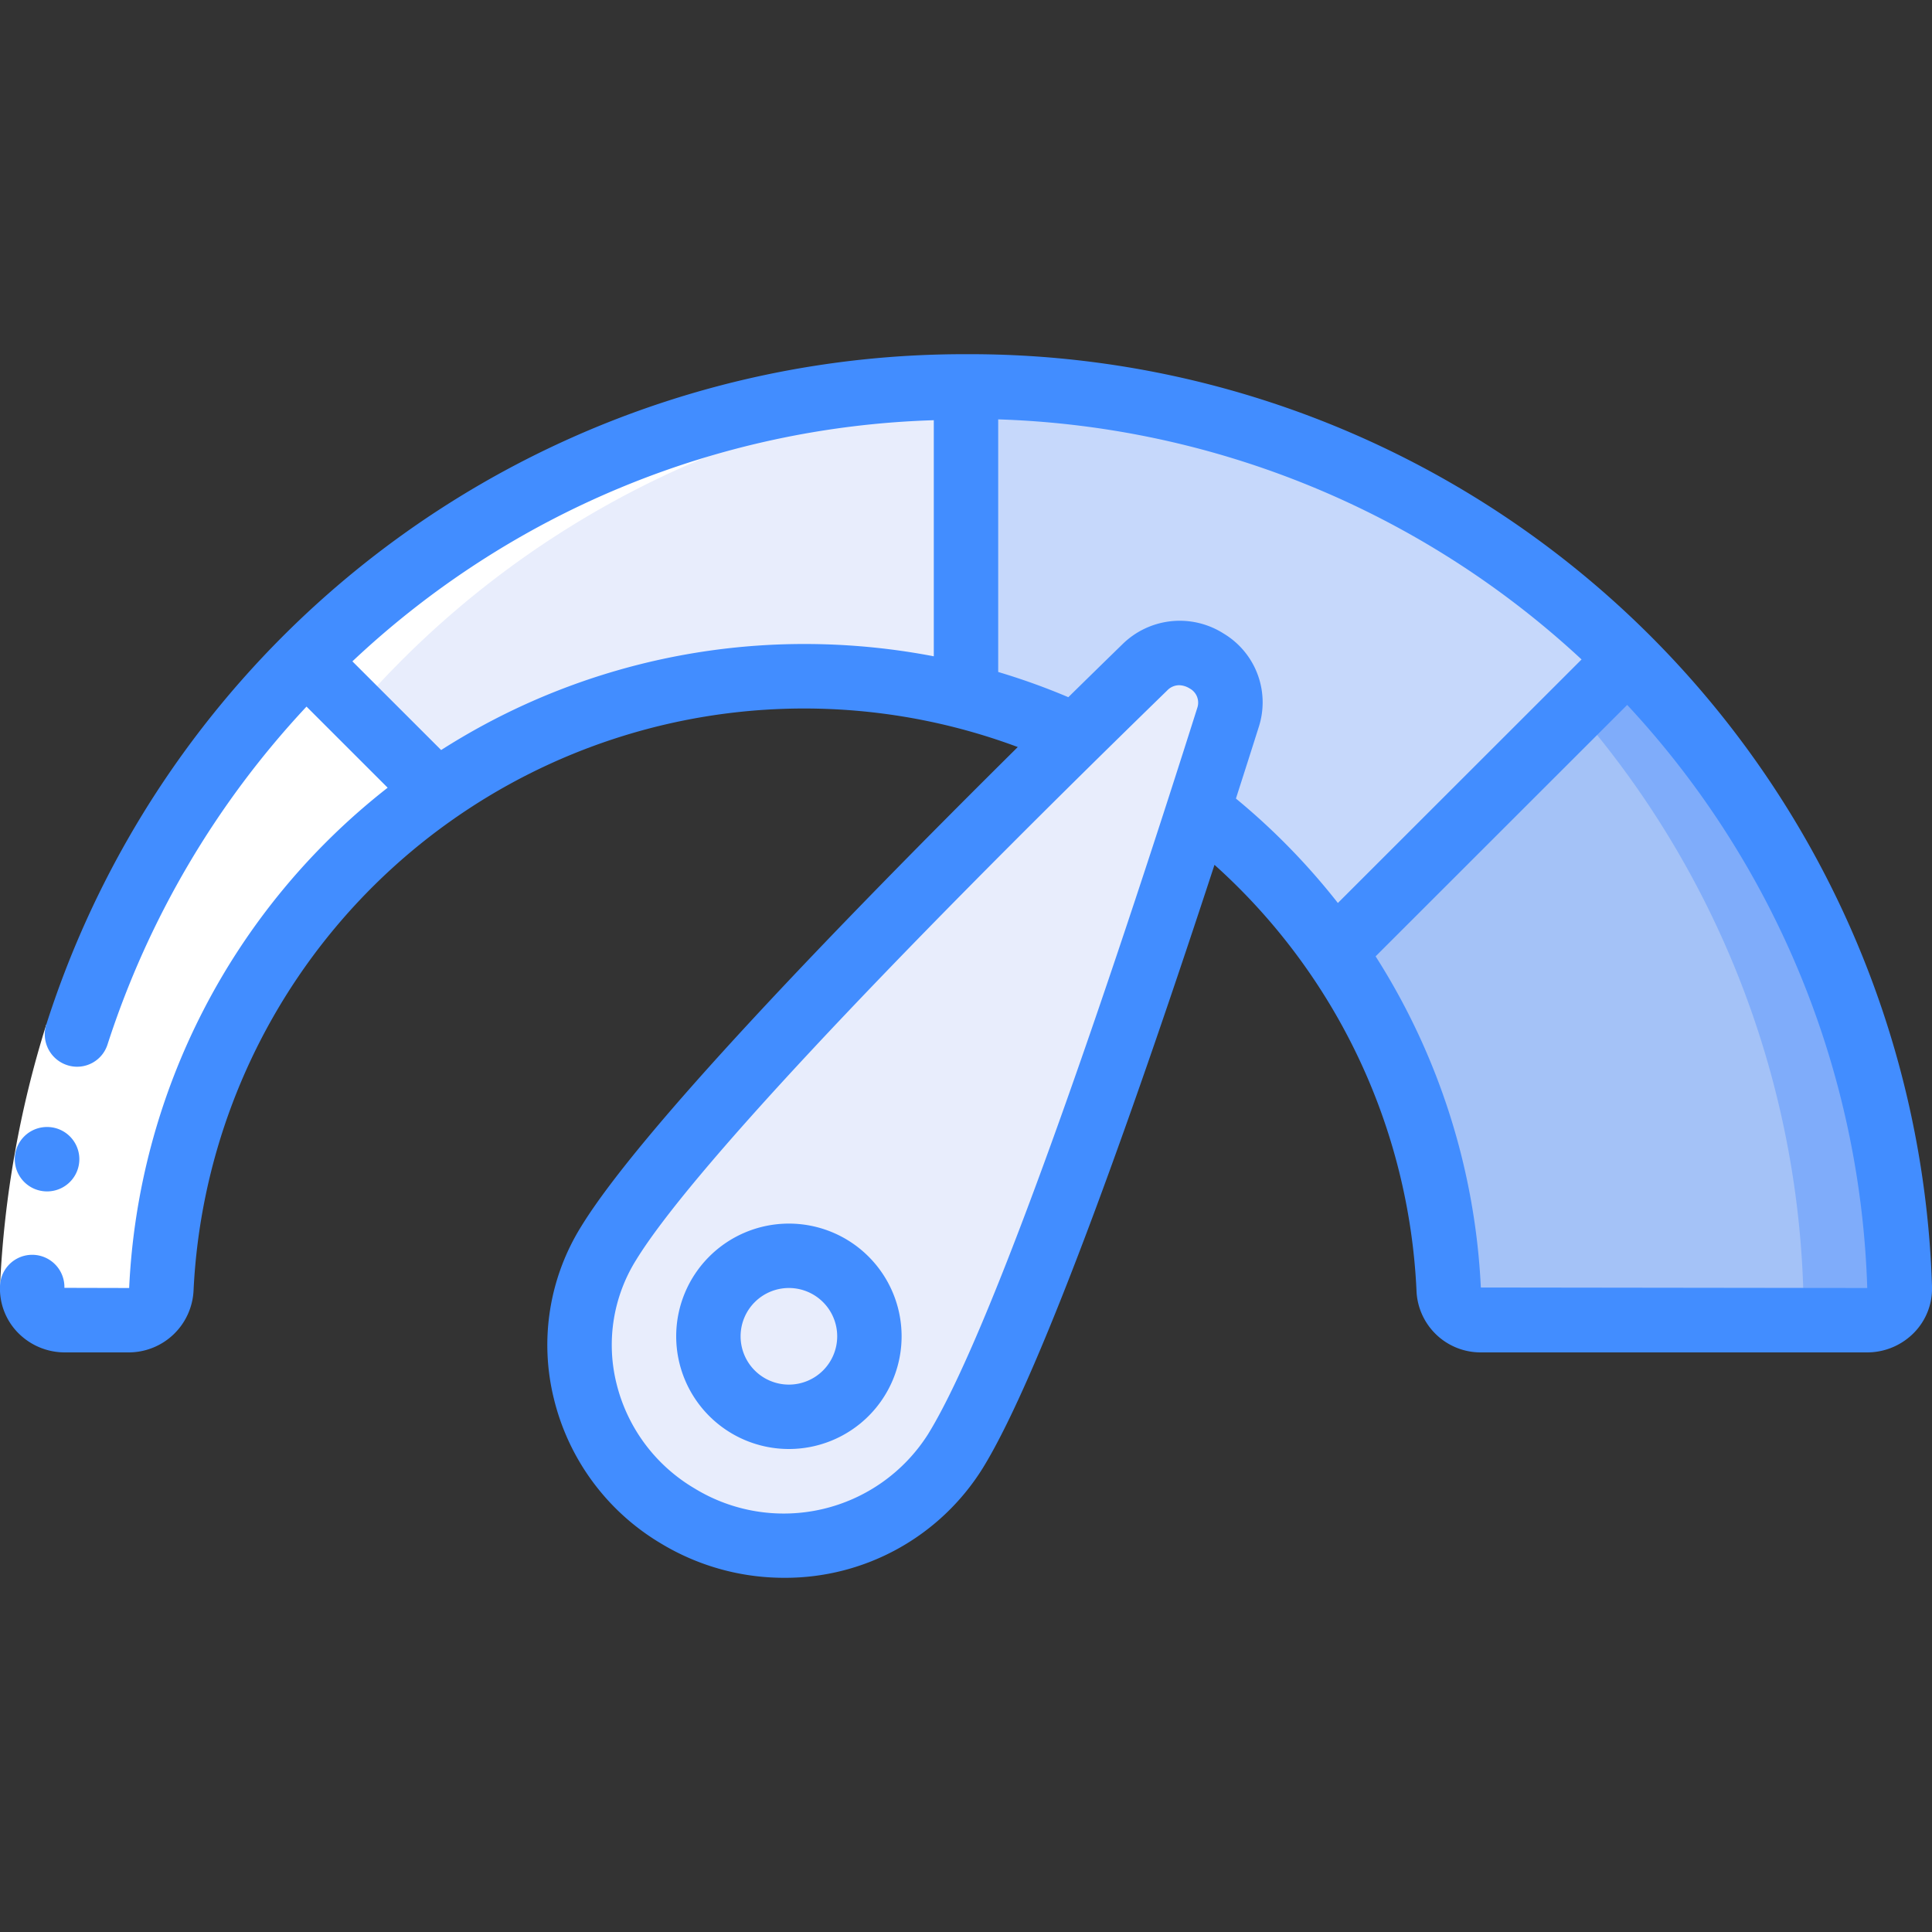
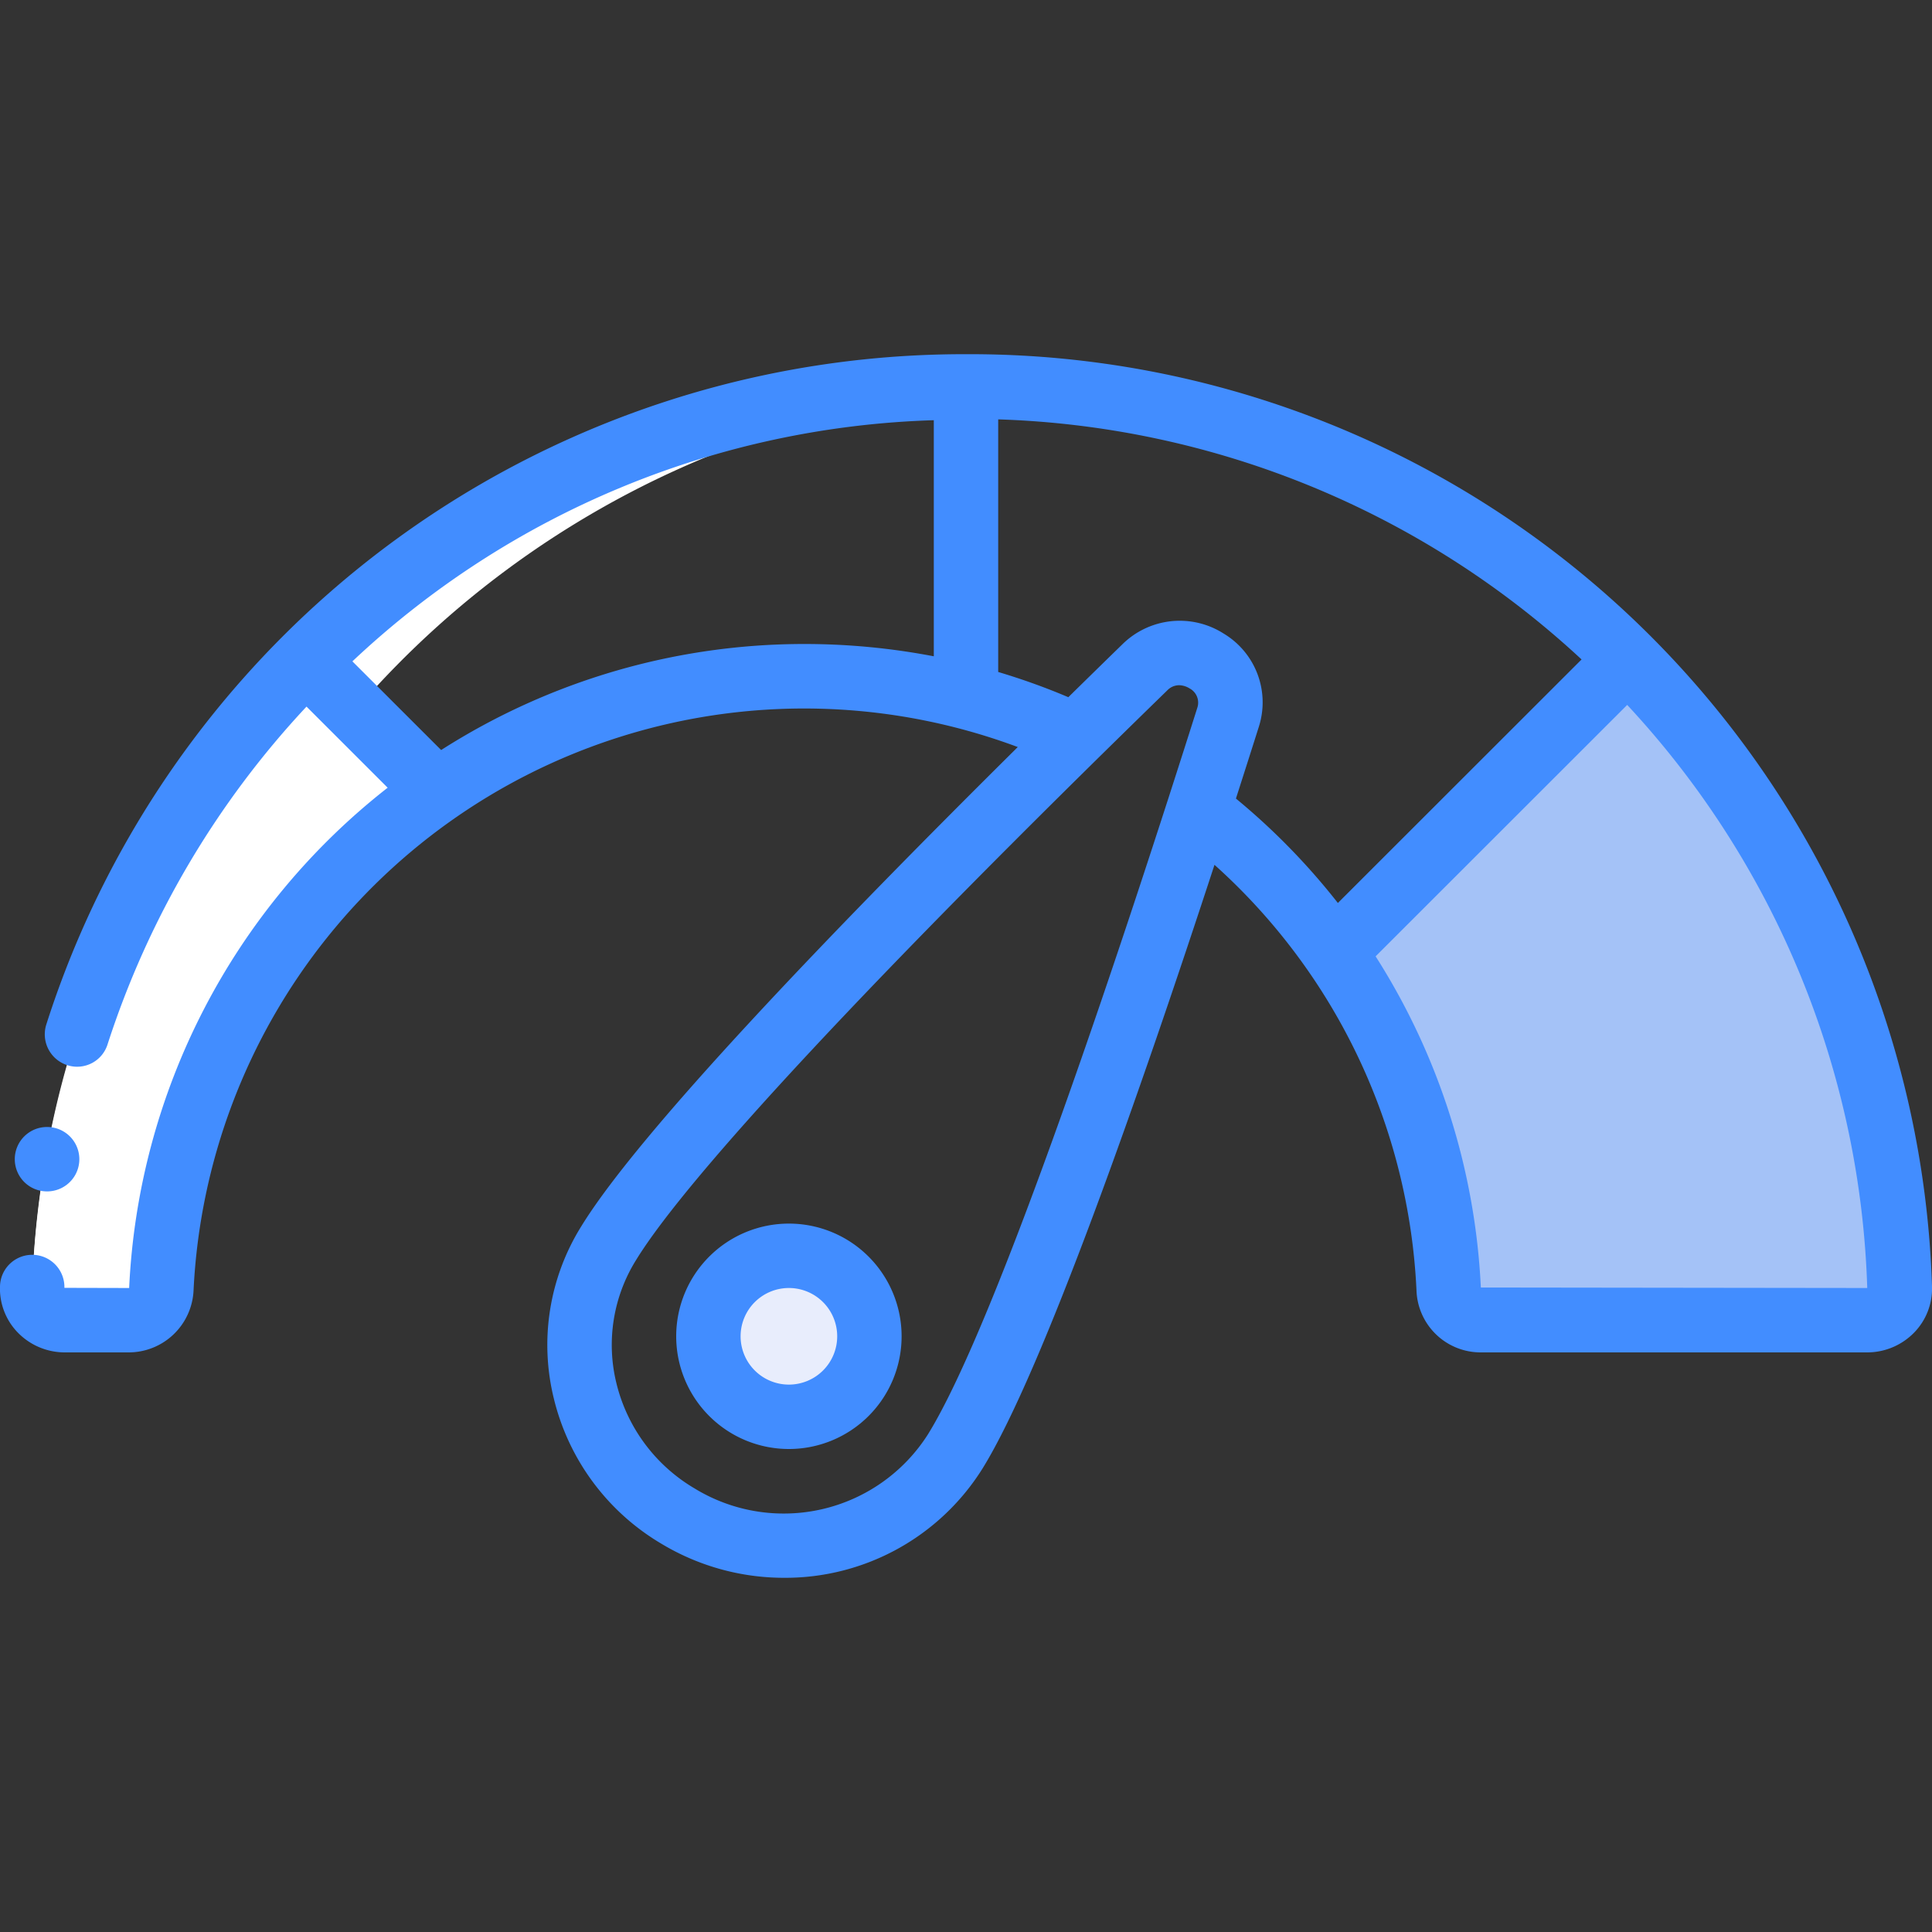
<svg xmlns="http://www.w3.org/2000/svg" height="512" viewBox="0 0 60 60" width="512">
  <rect x="0" y="0" width="60" height="60" fill="#333333" stroke="none" />
  <g id="Icons">
    <path d="m13.57 24.58a19.986 19.986 0 0 0 -8.56 15.45 1.01 1.01 0 0 1 -1 .97h-2a1 1 0 0 1 -1.01-1.02 28.8 28.8 0 0 1 8.49-19.48z" fill="#fff" />
-     <path d="m30 12v9.63a19.518 19.518 0 0 0 -5-.63 19.905 19.905 0 0 0 -11.43 3.58l-4.08-4.08a28.9 28.9 0 0 1 20.51-8.5z" fill="#e8edfc" />
-     <path d="m50.51 20.5-9.08 9.08a19.493 19.493 0 0 0 -4.21-4.44c.33-1.01.64-1.97.92-2.86a1.562 1.562 0 0 0 -2.59-1.55c-.67.65-1.4 1.36-2.15 2.11a18.59 18.59 0 0 0 -3.4-1.21v-9.63a28.9 28.9 0 0 1 20.51 8.5z" fill="#c6d8fb" />
    <path d="m59 39.98a1 1 0 0 1 -1.01 1.02h-12.01a1 1 0 0 1 -.99-.97 19.81 19.81 0 0 0 -3.56-10.45l9.08-9.08a28.8 28.8 0 0 1 8.49 19.48z" fill="#a4c2f7" />
-     <path d="m50.51 20.5-1.557 1.557a28.761 28.761 0 0 1 7.047 17.923 1 1 0 0 1 -1.01 1.02h3a1 1 0 0 0 1.01-1.02 28.8 28.8 0 0 0 -8.49-19.48z" fill="#7facfa" />
    <g fill="#e8edfc">
-       <path d="m38.14 22.28c-.28.89-.59 1.85-.92 2.86-2.33 7.22-5.62 16.81-7.55 19.94a6.314 6.314 0 0 1 -8.62 2 6.128 6.128 0 0 1 -2.15-8.48c1.93-3.13 9.06-10.41 14.5-15.76.75-.75 1.48-1.46 2.15-2.11a1.562 1.562 0 0 1 2.59 1.55z" />
      <circle cx="24.5" cy="41.5" r="2.5" />
    </g>
  </g>
  <g id="Icons_copy_2" data-name="Icons copy 2">
    <path d="m4 39.98a29.023 29.023 0 0 1 27.5-27.942 29.035 29.035 0 0 0 -30.5 27.942 1 1 0 0 0 1.01 1.02c2.194 0 2.155.05 2.494-.151a.968.968 0 0 1 -.504-.869z" fill="#fff" />
  </g>
  <g id="Icons_copy" data-name="Icons copy">
-     <path d="m1.437 31.82 1.9.612a30.03 30.03 0 0 0 -1.337 7.583l-2-.07a32.054 32.054 0 0 1 1.437-8.125z" fill="#fff" />
    <g fill="#428dff">
-       <path d="m1.464 37a1 1 0 0 1 -.01-2h.01a1 1 0 0 1 0 2z" />
+       <path d="m1.464 37a1 1 0 0 1 -.01-2h.01a1 1 0 0 1 0 2" />
      <path d="m30 11a29.913 29.913 0 0 0 -28.563 20.82 1.007 1.007 0 0 0 .675 1.267.991.991 0 0 0 1.229-.655 27.947 27.947 0 0 1 6.178-10.488l2.52 2.519a20.955 20.955 0 0 0 -8.028 15.537l-2.011-.005a1 1 0 0 0 -2-.051 1.958 1.958 0 0 0 .553 1.44 2.036 2.036 0 0 0 1.458.616h2a2.018 2.018 0 0 0 2-1.922 18.985 18.985 0 0 1 25.597-16.878c-5.716 5.664-11.745 11.934-13.553 14.88a6.96 6.96 0 0 0 -.856 5.349 7.208 7.208 0 0 0 3.333 4.508 7.382 7.382 0 0 0 3.816 1.063 7.224 7.224 0 0 0 6.169-3.4c1.874-3.032 4.932-11.811 7.2-18.742a18.933 18.933 0 0 1 6.273 13.209 1.993 1.993 0 0 0 1.989 1.933h12.01a2.036 2.036 0 0 0 1.457-.616 1.957 1.957 0 0 0 .554-1.439 29.89 29.89 0 0 0 -30-28.945zm-16.3 12.293-2.756-2.754a27.541 27.541 0 0 1 18.056-7.489v7.332a21.287 21.287 0 0 0 -4-.382 20.946 20.946 0 0 0 -11.3 3.293zm15.115 21.257a5.307 5.307 0 0 1 -7.252 1.67 5.225 5.225 0 0 1 -2.42-3.264 4.98 4.98 0 0 1 .613-3.828c1.6-2.608 7.458-8.89 16.494-17.687a.514.514 0 0 1 .371-.161.646.646 0 0 1 .324.1.5.5 0 0 1 .239.6c-2.191 6.92-6.184 19.046-8.369 22.57zm9.568-19.75c.249-.776.489-1.526.706-2.213a2.49 2.49 0 0 0 -1.089-2.912 2.536 2.536 0 0 0 -3.143.334c-.548.534-1.111 1.085-1.679 1.643a20.8 20.8 0 0 0 -2.178-.783v-7.845a27.92 27.92 0 0 1 18.117 7.456l-7.568 7.563a20.972 20.972 0 0 0 -3.166-3.243zm7.606 15.185a20.989 20.989 0 0 0 -3.268-10.285l7.813-7.808a27.839 27.839 0 0 1 7.455 18.108z" />
      <path d="m24.5 38a3.5 3.5 0 1 0 3.5 3.5 3.5 3.5 0 0 0 -3.5-3.5zm0 5a1.5 1.5 0 1 1 1.5-1.5 1.5 1.5 0 0 1 -1.5 1.5z" />
    </g>
  </g>
</svg>